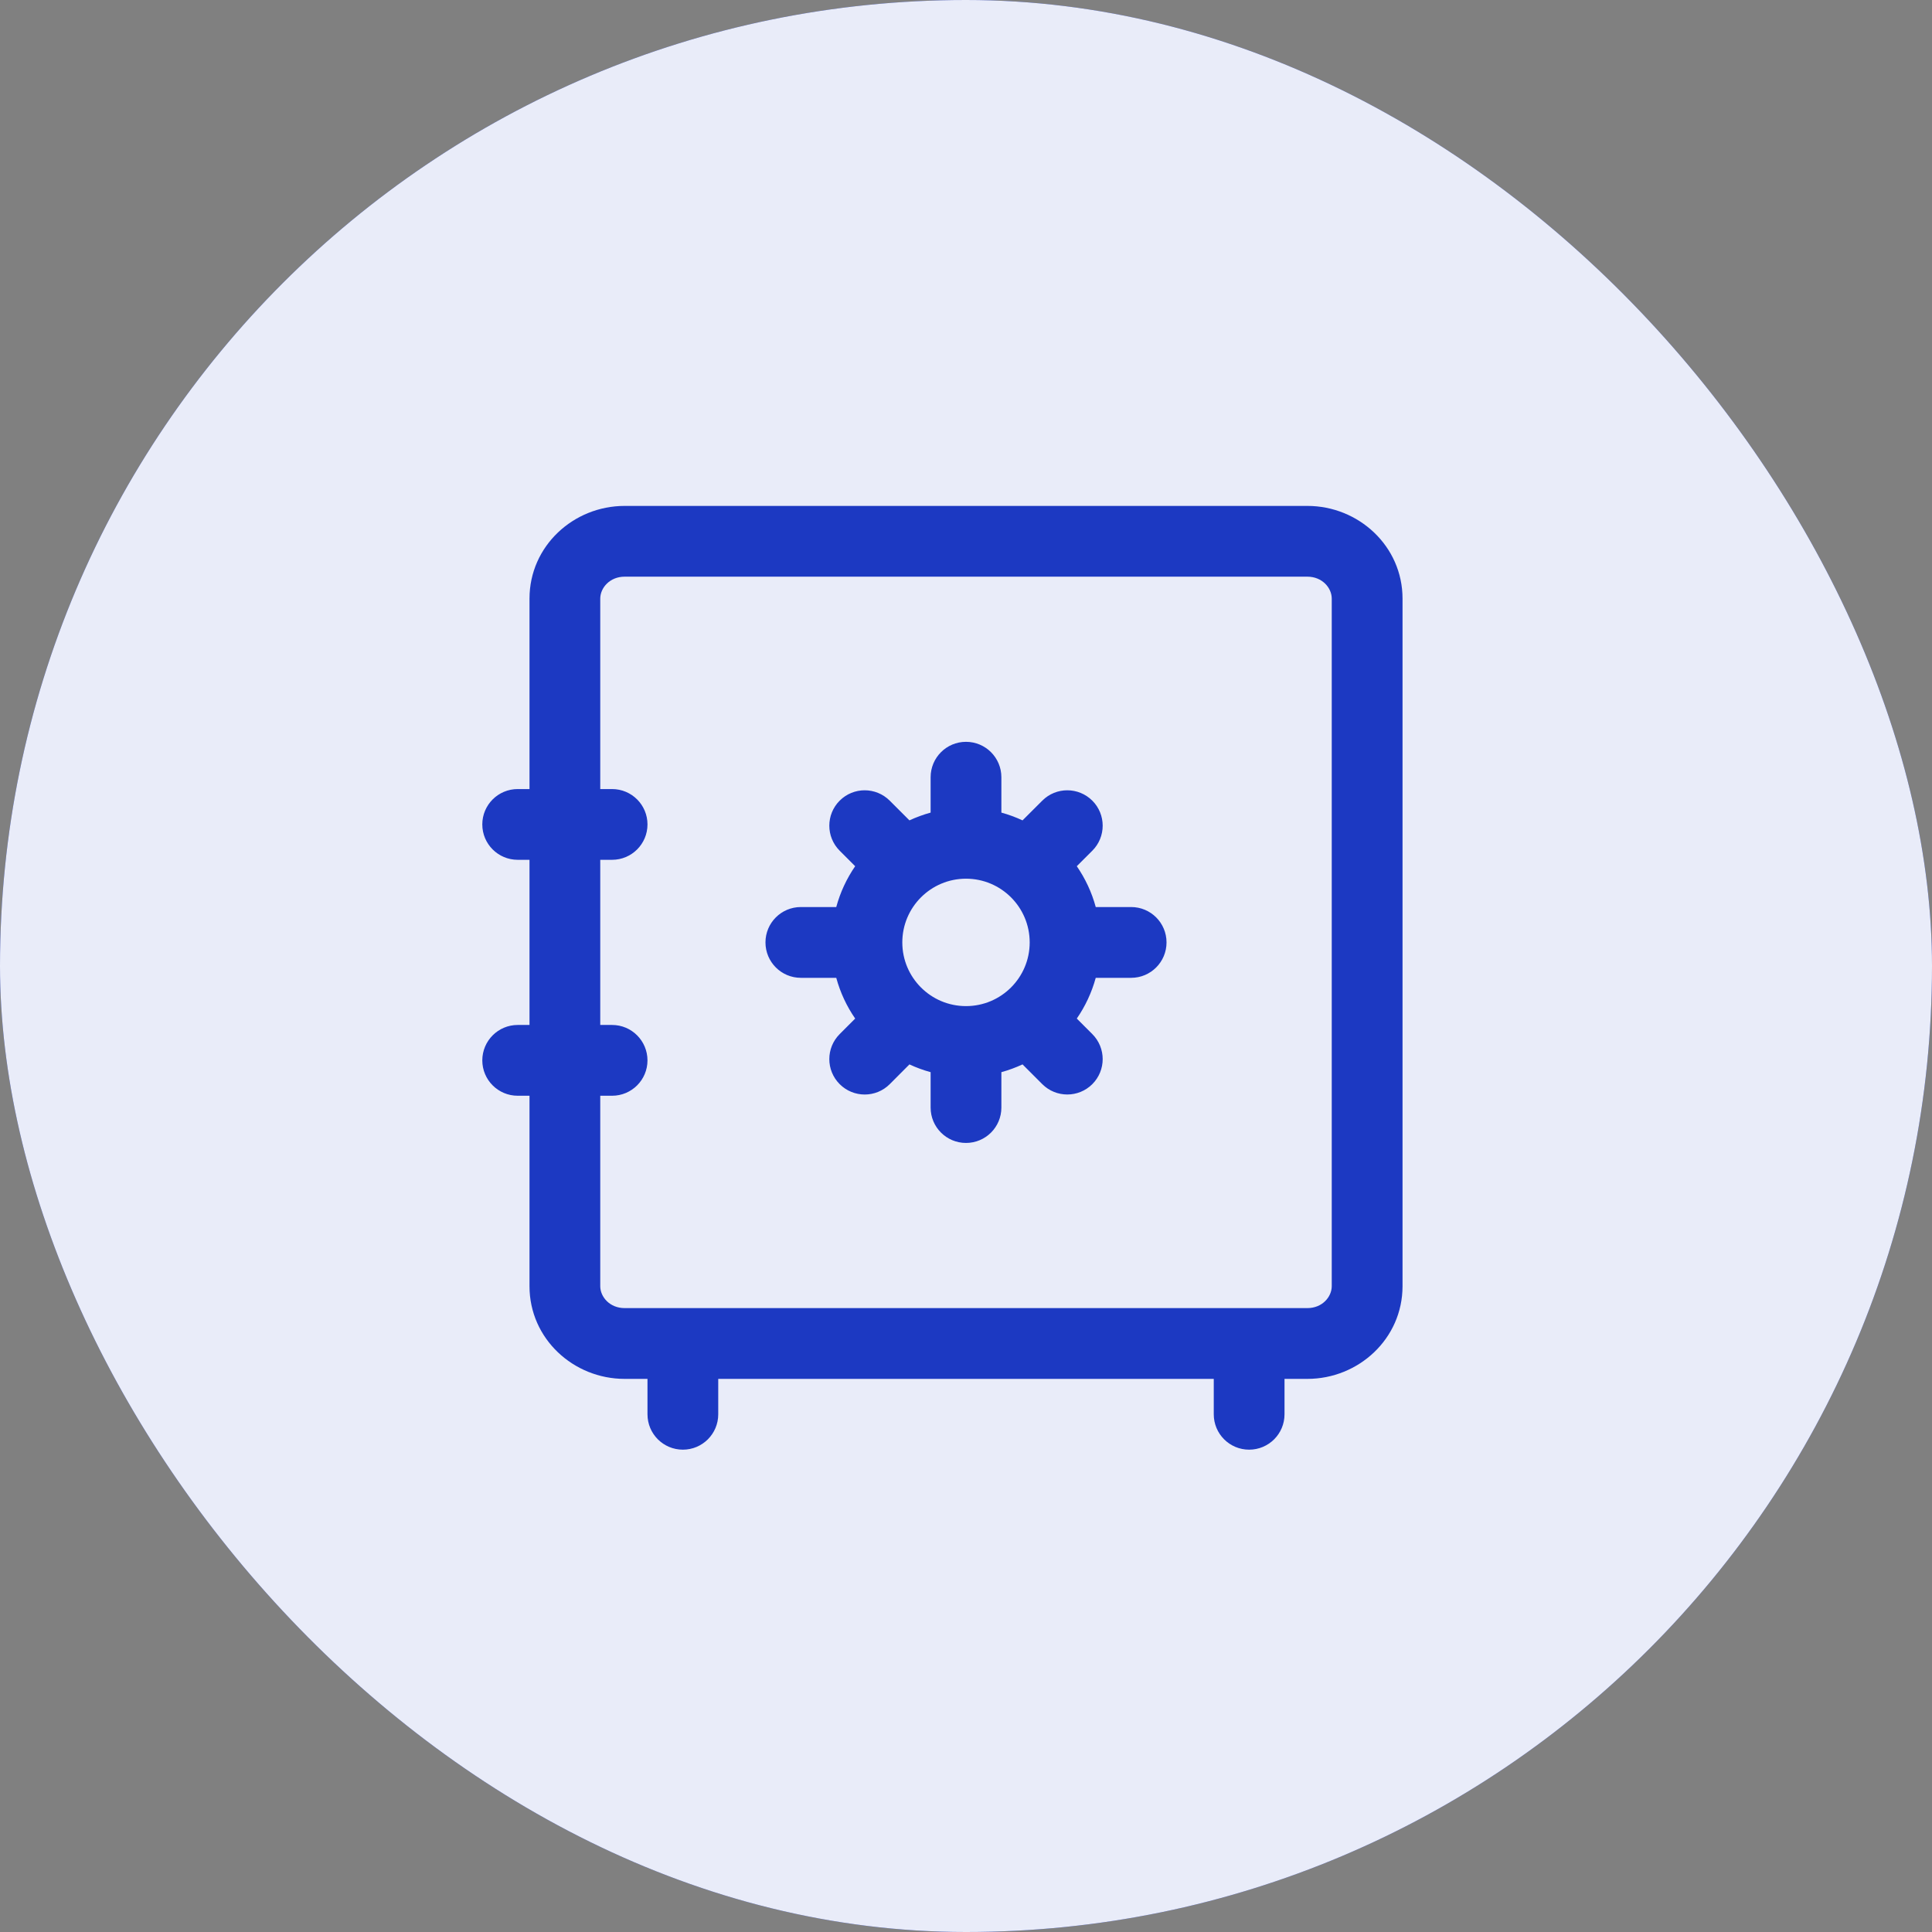
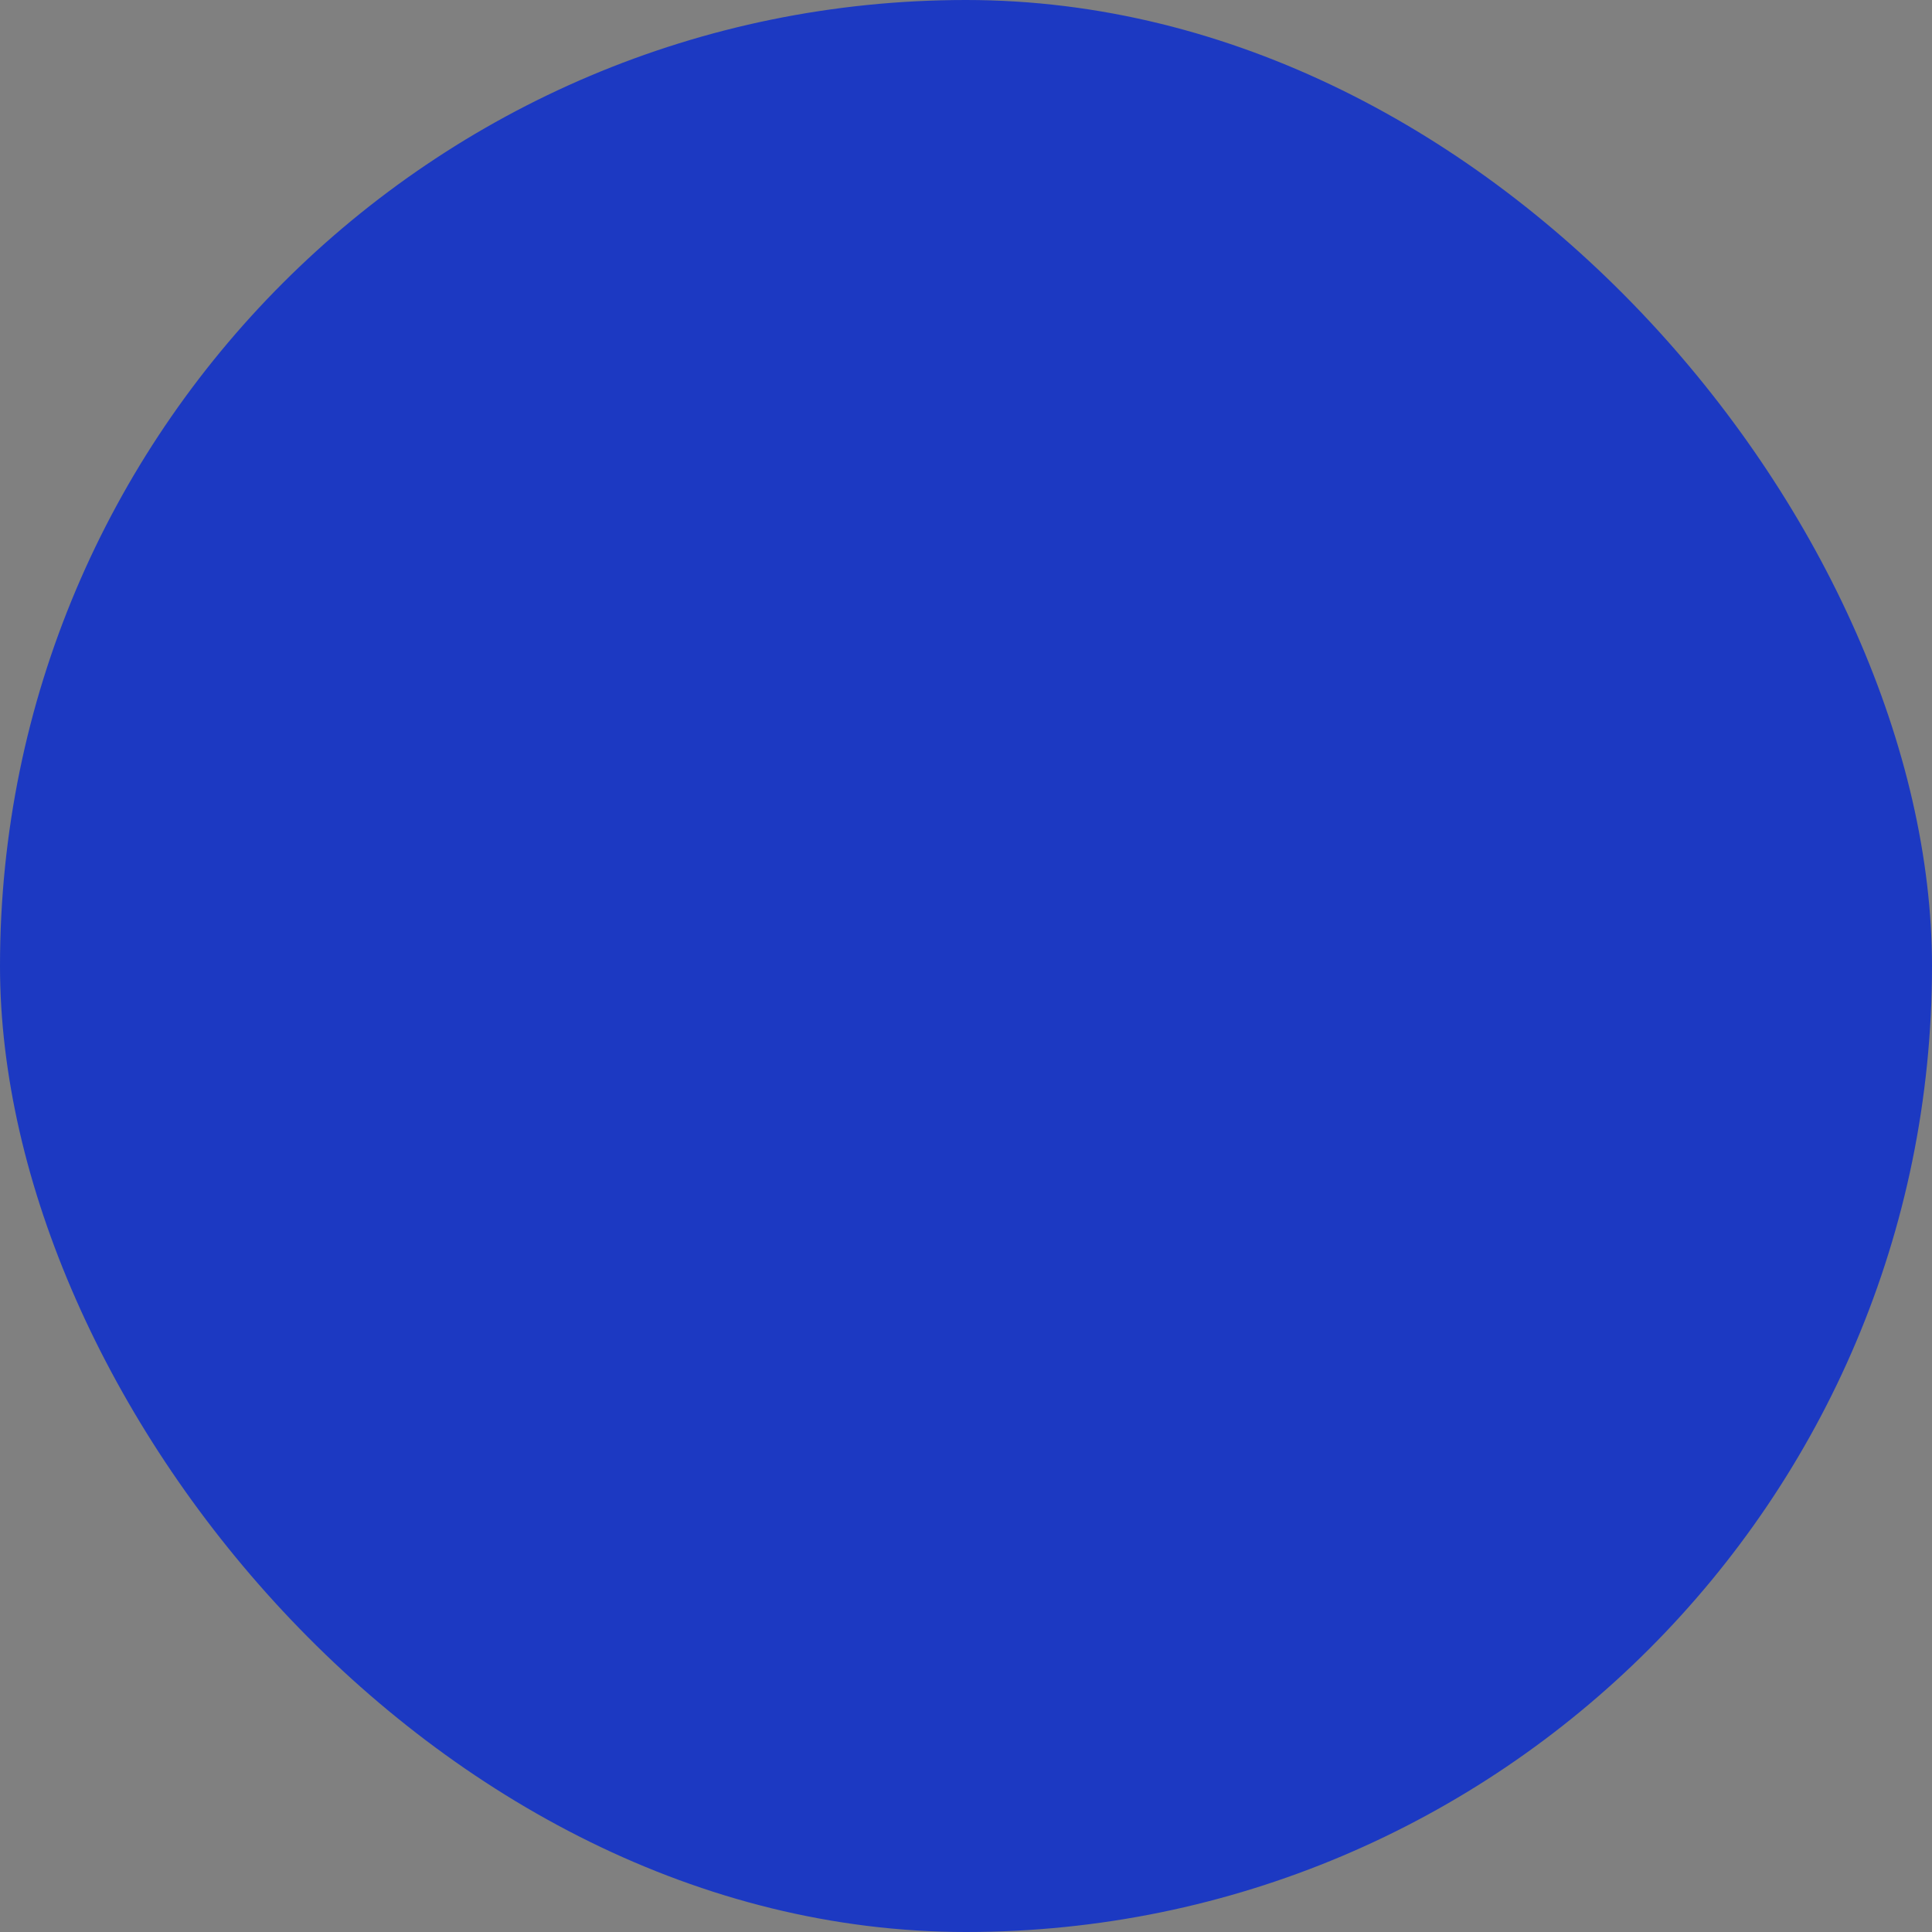
<svg xmlns="http://www.w3.org/2000/svg" width="58" height="58" viewBox="0 0 58 58" fill="none">
  <rect x="0" y="0" width="58" height="58" fill="#808080" stroke="none" />
  <rect width="58" height="58" rx="29" fill="#1C39C2" />
-   <rect width="58" height="58" rx="29" fill="white" fill-opacity="0.9" />
-   <path d="M39.249 15.188C40.784 15.188 42.105 16.393 42.105 17.971V38.613C42.104 40.191 40.784 41.395 39.249 41.395H38.562V42.458C38.562 43.045 38.087 43.52 37.5 43.52C36.913 43.52 36.438 43.045 36.438 42.458V41.395H21.562V42.458C21.562 43.045 21.087 43.52 20.5 43.52C19.913 43.52 19.438 43.045 19.438 42.458V41.395H18.751C17.216 41.395 15.896 40.191 15.896 38.613V32.895H15.542C14.955 32.895 14.479 32.42 14.479 31.833C14.48 31.246 14.955 30.77 15.542 30.77H15.896V25.812H15.542C14.955 25.812 14.479 25.337 14.479 24.75C14.479 24.163 14.955 23.688 15.542 23.688H15.896V17.971C15.896 16.393 17.216 15.188 18.751 15.188H39.249ZM18.751 17.312C18.306 17.313 18.02 17.648 18.02 17.971V23.688H18.375C18.962 23.688 19.438 24.163 19.438 24.75C19.438 25.337 18.962 25.812 18.375 25.812H18.02V30.77H18.375C18.962 30.77 19.437 31.246 19.438 31.833C19.438 32.42 18.962 32.895 18.375 32.895H18.02V38.613C18.021 38.935 18.306 39.27 18.751 39.27H39.249C39.694 39.27 39.979 38.935 39.98 38.613V17.971C39.98 17.648 39.694 17.313 39.249 17.312H18.751ZM29 22.27C29.587 22.27 30.062 22.746 30.062 23.333V24.395C30.282 24.455 30.494 24.534 30.697 24.628L31.29 24.036C31.705 23.621 32.377 23.622 32.792 24.036C33.207 24.451 33.207 25.124 32.792 25.539L32.326 26.004C32.58 26.373 32.775 26.786 32.895 27.23H33.958C34.545 27.23 35.02 27.705 35.02 28.292C35.02 28.879 34.545 29.355 33.958 29.355H32.895C32.774 29.797 32.58 30.21 32.326 30.578L32.792 31.044C33.207 31.459 33.207 32.132 32.792 32.547C32.377 32.961 31.705 32.961 31.29 32.547L30.697 31.954C30.494 32.048 30.282 32.127 30.062 32.187V33.25C30.062 33.837 29.587 34.312 29 34.312C28.413 34.312 27.938 33.837 27.938 33.25V32.187C27.718 32.127 27.505 32.049 27.302 31.954L26.711 32.547C26.296 32.962 25.623 32.962 25.208 32.547C24.793 32.132 24.793 31.459 25.208 31.044L25.673 30.578C25.419 30.21 25.225 29.797 25.105 29.355H24.042C23.455 29.355 22.98 28.879 22.98 28.292C22.98 27.705 23.455 27.23 24.042 27.23H25.105C25.225 26.786 25.419 26.373 25.673 26.004L25.208 25.539C24.793 25.124 24.793 24.451 25.208 24.036C25.623 23.621 26.295 23.622 26.71 24.036L27.302 24.628C27.505 24.534 27.718 24.455 27.938 24.395V23.333C27.938 22.746 28.413 22.27 29 22.27ZM29 26.379C27.944 26.379 27.088 27.236 27.088 28.292C27.088 29.348 27.944 30.204 29 30.204C30.056 30.204 30.912 29.348 30.912 28.292C30.912 27.236 30.056 26.379 29 26.379Z" fill="#1C39C2" />
</svg>